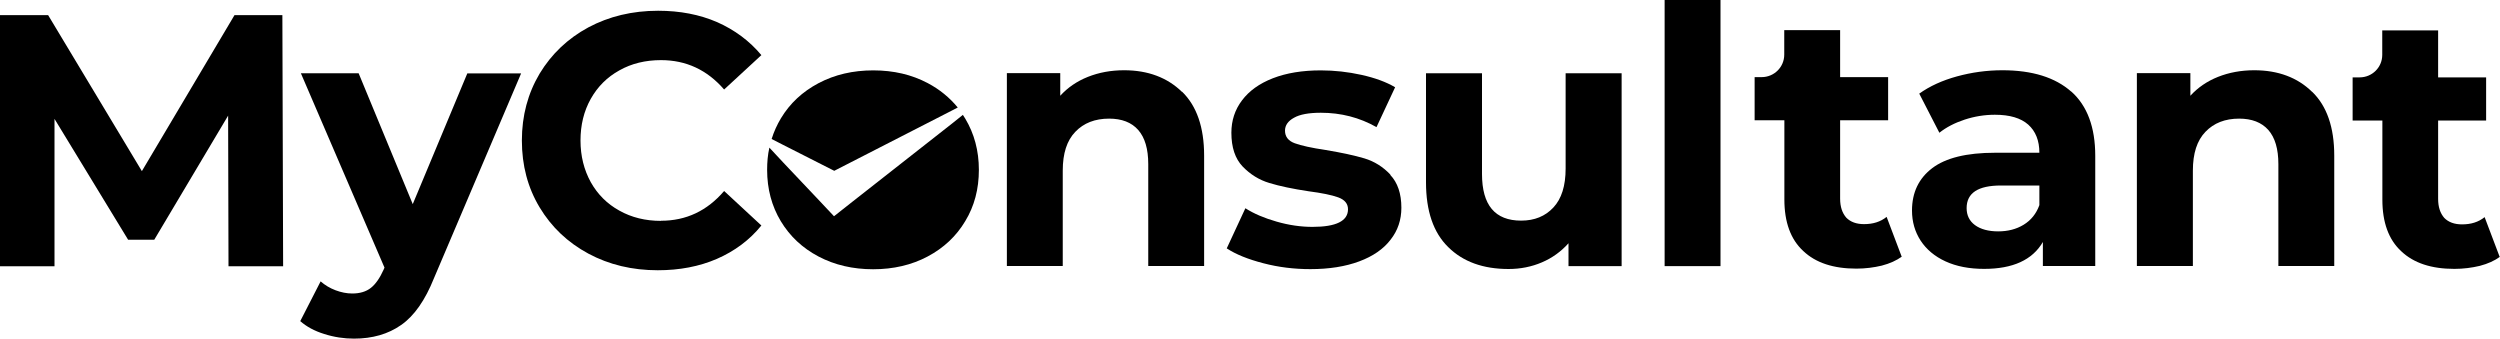
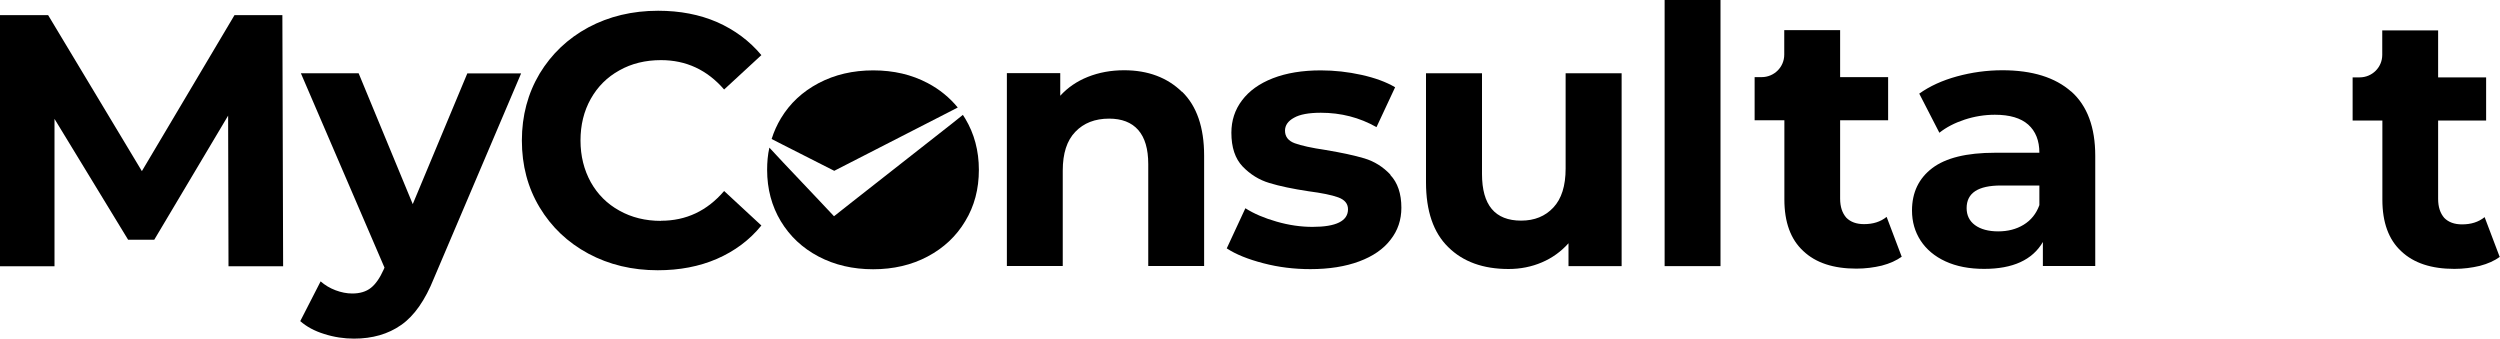
<svg xmlns="http://www.w3.org/2000/svg" id="Layer_2" viewBox="0 0 200 27.09">
  <g id="Layer_1-2" data-name="Layer_1">
    <g>
      <path d="M200,20.54c-.44.32-.97.56-1.62.73-.63.15-1.31.24-2.03.24-1.83,0-3.25-.46-4.25-1.41-1.01-.93-1.51-2.31-1.51-4.12v-6.34h-2.38v-3.45h.56c1,0,1.81-.8,1.81-1.8v-1.96h4.47v3.76h3.84v3.45h-3.84v6.27c0,.66.17,1.15.49,1.52.34.35.82.52,1.42.52.72,0,1.31-.18,1.81-.58l1.2,3.17Z" />
      <path d="M152.16,20.52c-.44.32-.97.56-1.62.73-.63.15-1.31.24-2.03.24-1.83,0-3.25-.46-4.25-1.41-1.01-.93-1.51-2.31-1.51-4.12v-6.34h-2.38v-3.45h.56c1,0,1.81-.8,1.81-1.8v-1.96h4.47v3.76h3.84v3.45h-3.84v6.27c0,.66.17,1.15.49,1.52.34.35.82.52,1.42.52.72,0,1.31-.18,1.81-.58l1.2,3.17Z" />
      <path d="M77.22,9.49c-.06-.1-.13-.2-.19-.3l-.9.72-7.94,6.23-1.47,1.16-1.09-1.16-3.01-3.18-1.07-1.15c-.13.57-.18,1.17-.18,1.78,0,1.53.37,2.9,1.09,4.1.73,1.21,1.73,2.15,3.02,2.83s2.75,1.02,4.37,1.02,3.08-.34,4.36-1.02,2.29-1.62,3.01-2.83c.73-1.2,1.09-2.57,1.09-4.1s-.37-2.9-1.09-4.1ZM66.73,13.67l9.41-4.82.48-.25c-.65-.79-1.45-1.45-2.4-1.95-1.28-.68-2.73-1.02-4.36-1.02s-3.08.34-4.37,1.02-2.3,1.62-3.02,2.82c-.31.52-.56,1.07-.74,1.65l.9.46,4.1,2.08Z" />
      <path d="M22.58,1.21h-3.82l-7.41,12.48L3.85,1.21H0v20.09h4.36v-11.79l5.89,9.67h2.09l5.91-9.93.03,12.05h4.37l-.06-20.09Z" />
      <path d="M37.39,5.86l-4.37,10.47-4.33-10.47h-4.62l6.69,15.55-.06.14c-.31.69-.65,1.18-1.03,1.48-.38.3-.88.45-1.49.45-.44,0-.89-.09-1.34-.26-.45-.17-.85-.41-1.19-.71l-1.63,3.18c.5.44,1.14.79,1.92,1.03.78.25,1.58.37,2.38.37,1.47,0,2.73-.36,3.77-1.09,1.05-.73,1.92-1.98,2.63-3.75l6.97-16.38h-4.3Z" />
      <path d="M52.88,17.67c-1.24,0-2.35-.27-3.33-.82-.98-.54-1.74-1.3-2.29-2.28-.54-.98-.82-2.09-.82-3.33s.27-2.35.82-3.33c.55-.98,1.31-1.74,2.29-2.28.97-.55,2.09-.82,3.33-.82,2.01,0,3.69.78,5.05,2.35l2.98-2.75c-.95-1.14-2.14-2.02-3.54-2.64-1.41-.61-2.98-.91-4.72-.91-2.07,0-3.93.45-5.58,1.33-1.65.89-2.95,2.13-3.9,3.7-.94,1.58-1.42,3.36-1.42,5.35s.47,3.77,1.42,5.35c.95,1.58,2.25,2.81,3.9,3.7,1.66.89,3.51,1.33,5.55,1.33,1.74,0,3.32-.3,4.73-.91,1.42-.62,2.61-1.5,3.56-2.67l-2.98-2.76c-1.36,1.59-3.04,2.38-5.05,2.38Z" />
      <path d="M94.56,7.35c-1.18-1.15-2.73-1.73-4.63-1.73-1.06,0-2.02.18-2.9.53s-1.62.86-2.21,1.51v-1.81h-4.27v15.43h4.47v-7.63c0-1.38.33-2.41,1.01-3.11.67-.7,1.57-1.05,2.7-1.05,1.01,0,1.79.3,2.32.9.54.61.81,1.52.81,2.74v8.15h4.47v-8.83c0-2.26-.59-3.97-1.76-5.11Z" />
      <path d="M111.24,13.98c-.59-.63-1.29-1.07-2.09-1.31-.81-.24-1.83-.46-3.1-.67-1.13-.17-1.95-.35-2.47-.54-.52-.19-.78-.53-.78-1.01,0-.42.24-.77.72-1.03.47-.27,1.19-.4,2.15-.4,1.61,0,3.09.38,4.45,1.15l1.49-3.19c-.71-.42-1.61-.75-2.69-.99-1.08-.24-2.17-.36-3.26-.36-1.47,0-2.75.21-3.83.63-1.08.42-1.9,1.01-2.47,1.77-.57.75-.85,1.62-.85,2.59,0,1.17.3,2.07.9,2.7.61.63,1.31,1.07,2.14,1.32.82.25,1.87.47,3.13.66,1.07.14,1.86.3,2.38.49.52.19.78.51.78.95,0,.94-.95,1.41-2.84,1.41-.94,0-1.9-.14-2.87-.42-.98-.28-1.81-.63-2.5-1.07l-1.49,3.21c.73.48,1.7.87,2.93,1.19,1.22.32,2.47.47,3.76.47,1.51,0,2.81-.21,3.91-.62,1.1-.41,1.94-.99,2.51-1.74.58-.74.86-1.59.86-2.55,0-1.13-.3-2.01-.89-2.63Z" />
      <path d="M125.25,5.86v7.63c0,1.38-.33,2.42-.98,3.11-.65.7-1.51,1.05-2.58,1.05-2.09,0-3.13-1.24-3.13-3.73V5.86h-4.48v8.72c0,2.3.59,4.03,1.78,5.19,1.18,1.17,2.79,1.75,4.82,1.75.96,0,1.85-.18,2.67-.53.82-.35,1.53-.86,2.13-1.53v1.83h4.25V5.86h-4.47Z" />
      <path d="M133.17,0v21.29h4.47V0h-4.47Z" />
      <path d="M165.7,7.33c-1.29-1.14-3.12-1.71-5.51-1.71-1.25,0-2.46.17-3.63.49s-2.18.78-3.02,1.38l1.61,3.13c.55-.44,1.23-.79,2.02-1.05.79-.26,1.6-.39,2.42-.39,1.19,0,2.07.26,2.67.79.59.53.89,1.28.89,2.25h-3.56c-2.26,0-3.93.41-5.01,1.23-1.08.82-1.62,1.95-1.62,3.39,0,.9.23,1.7.69,2.41.46.7,1.12,1.26,1.99,1.66.87.4,1.9.6,3.09.6,2.29,0,3.86-.71,4.7-2.15v1.92h4.19v-8.81c0-2.29-.64-4.01-1.92-5.15ZM163.15,16.41c-.25.69-.67,1.21-1.26,1.57s-1.27.53-2.04.53-1.4-.17-1.85-.5c-.45-.33-.67-.79-.67-1.36,0-1.21.91-1.81,2.75-1.81h3.07v1.58Z" />
-       <path d="M184.97,7.35c-1.17-1.15-2.72-1.73-4.63-1.73-1.05,0-2.02.18-2.9.53s-1.62.86-2.21,1.51v-1.81h-4.28v15.43h4.48v-7.63c0-1.38.33-2.41,1.01-3.11.67-.7,1.57-1.05,2.69-1.05,1.02,0,1.79.3,2.33.9.54.61.81,1.52.81,2.74v8.15h4.47v-8.83c0-2.26-.59-3.97-1.77-5.11Z" />
    </g>
  </g>
</svg>